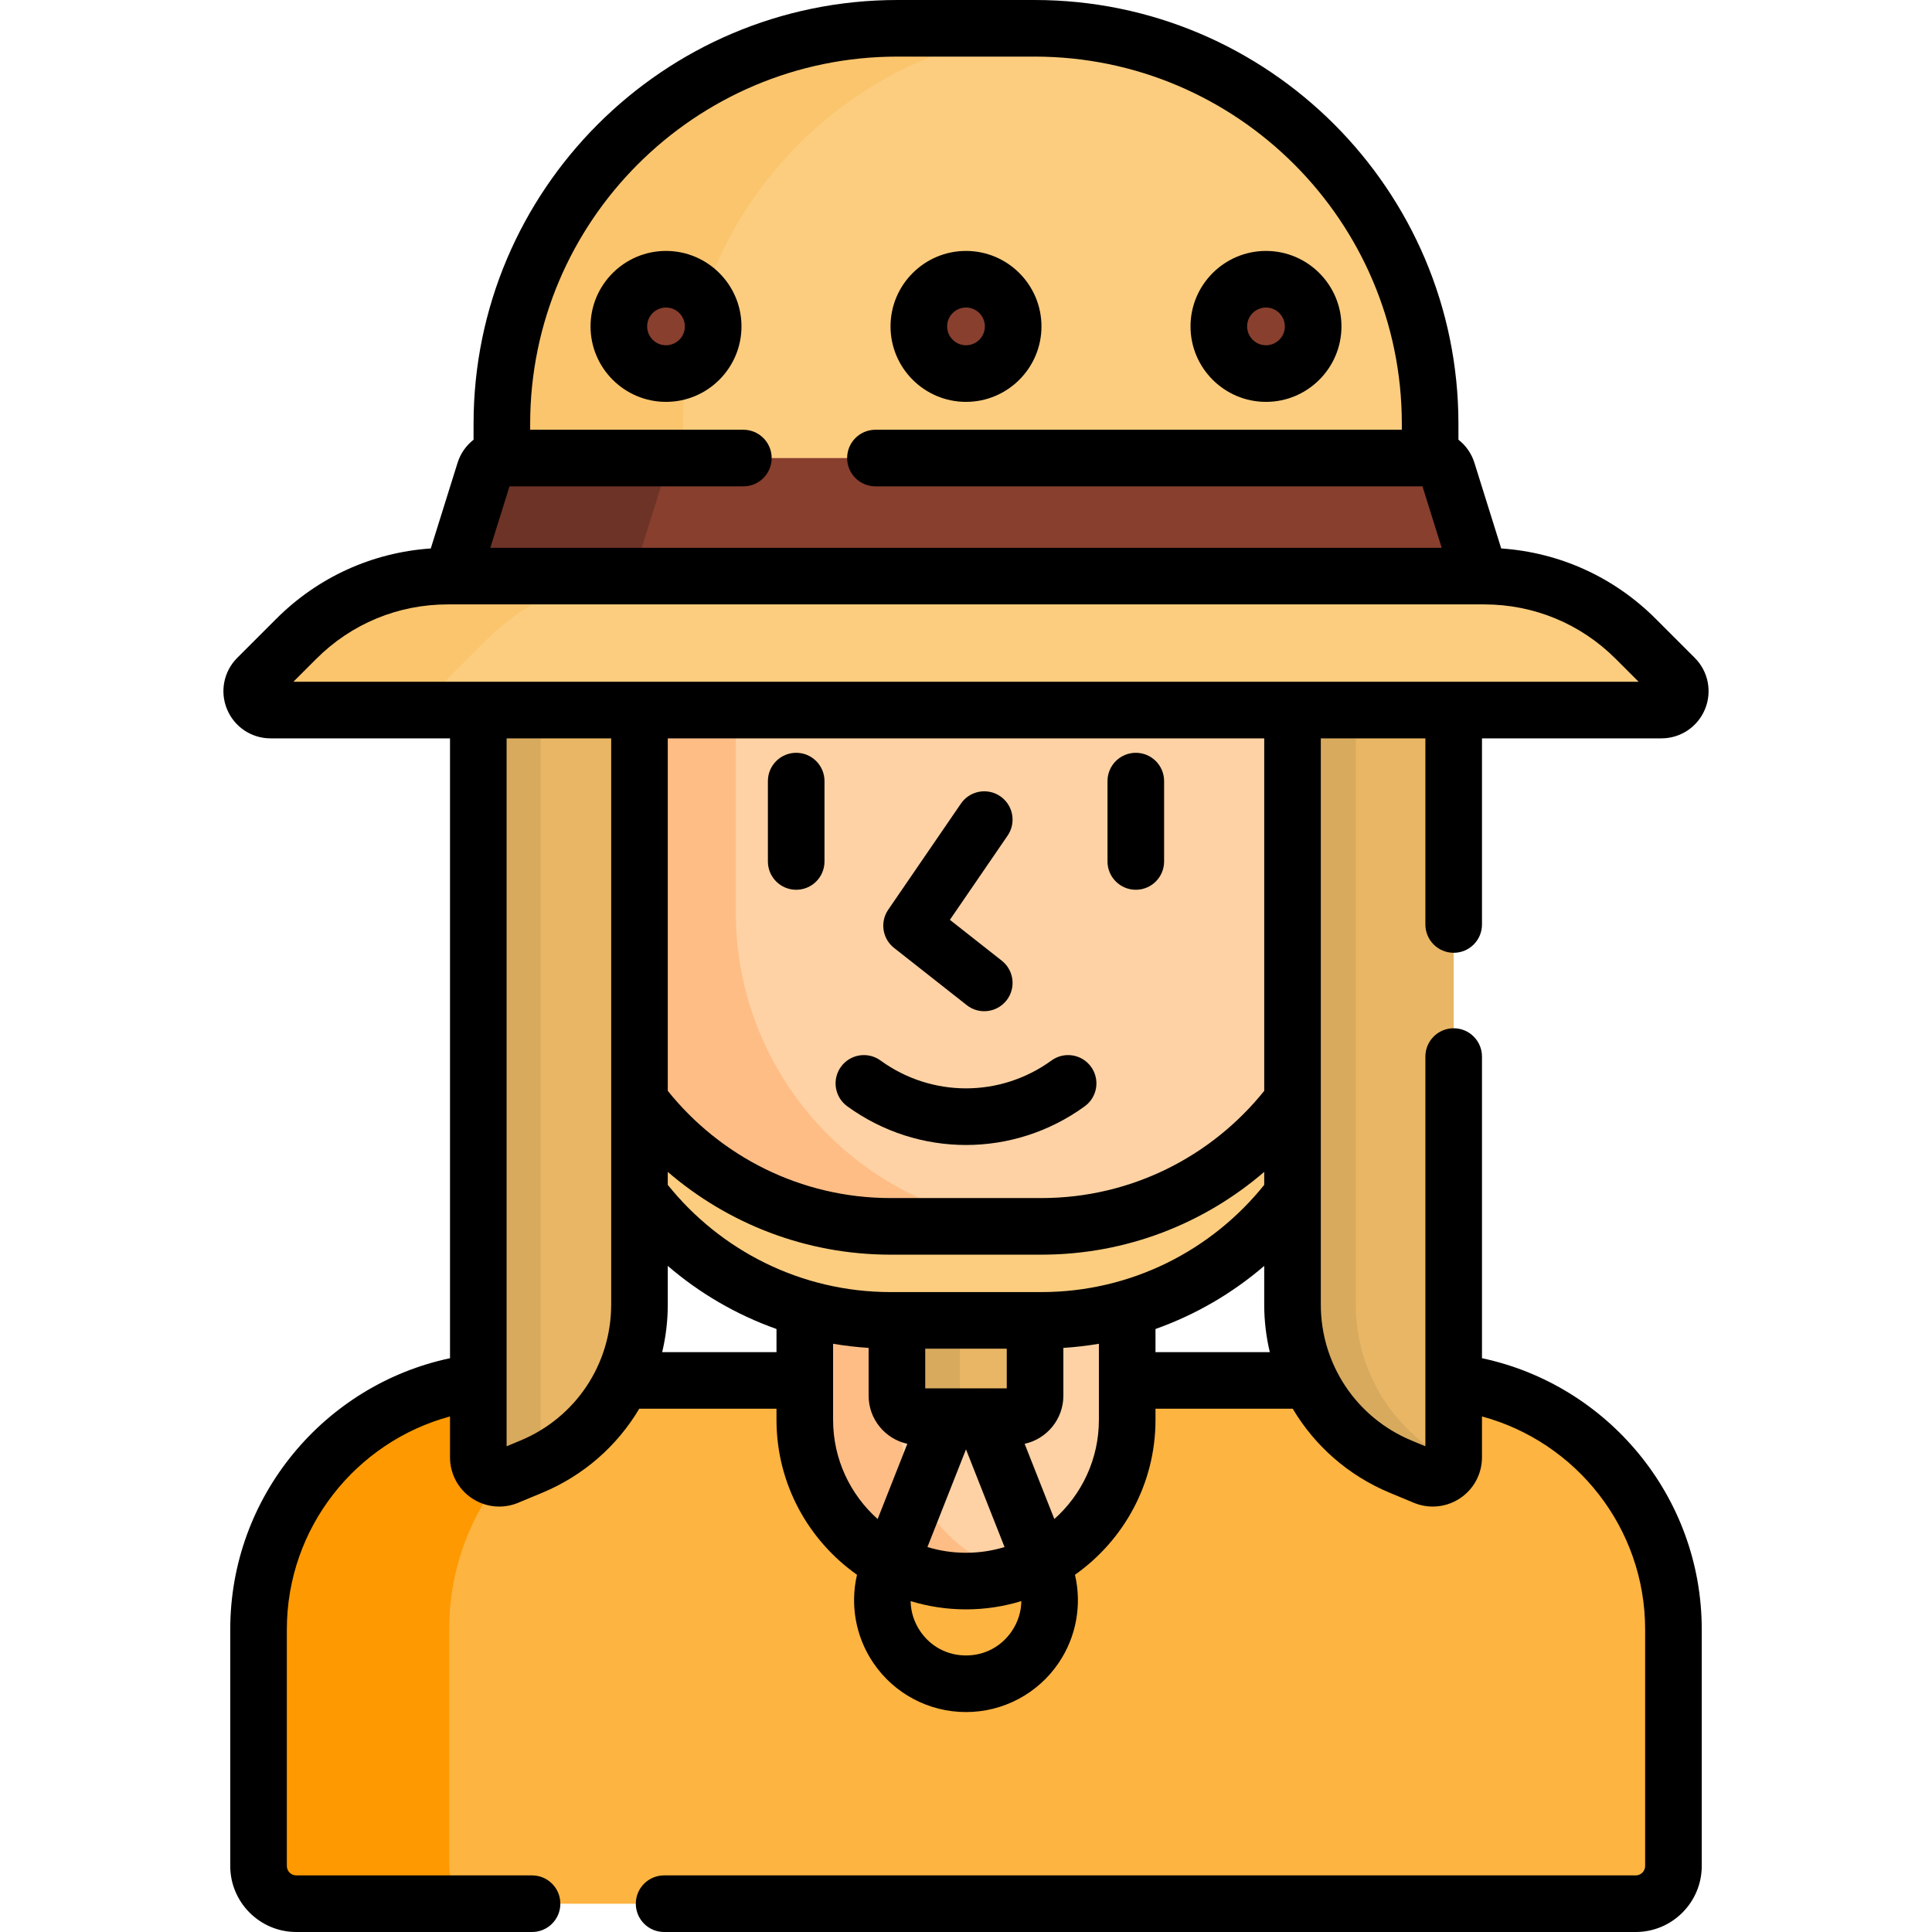
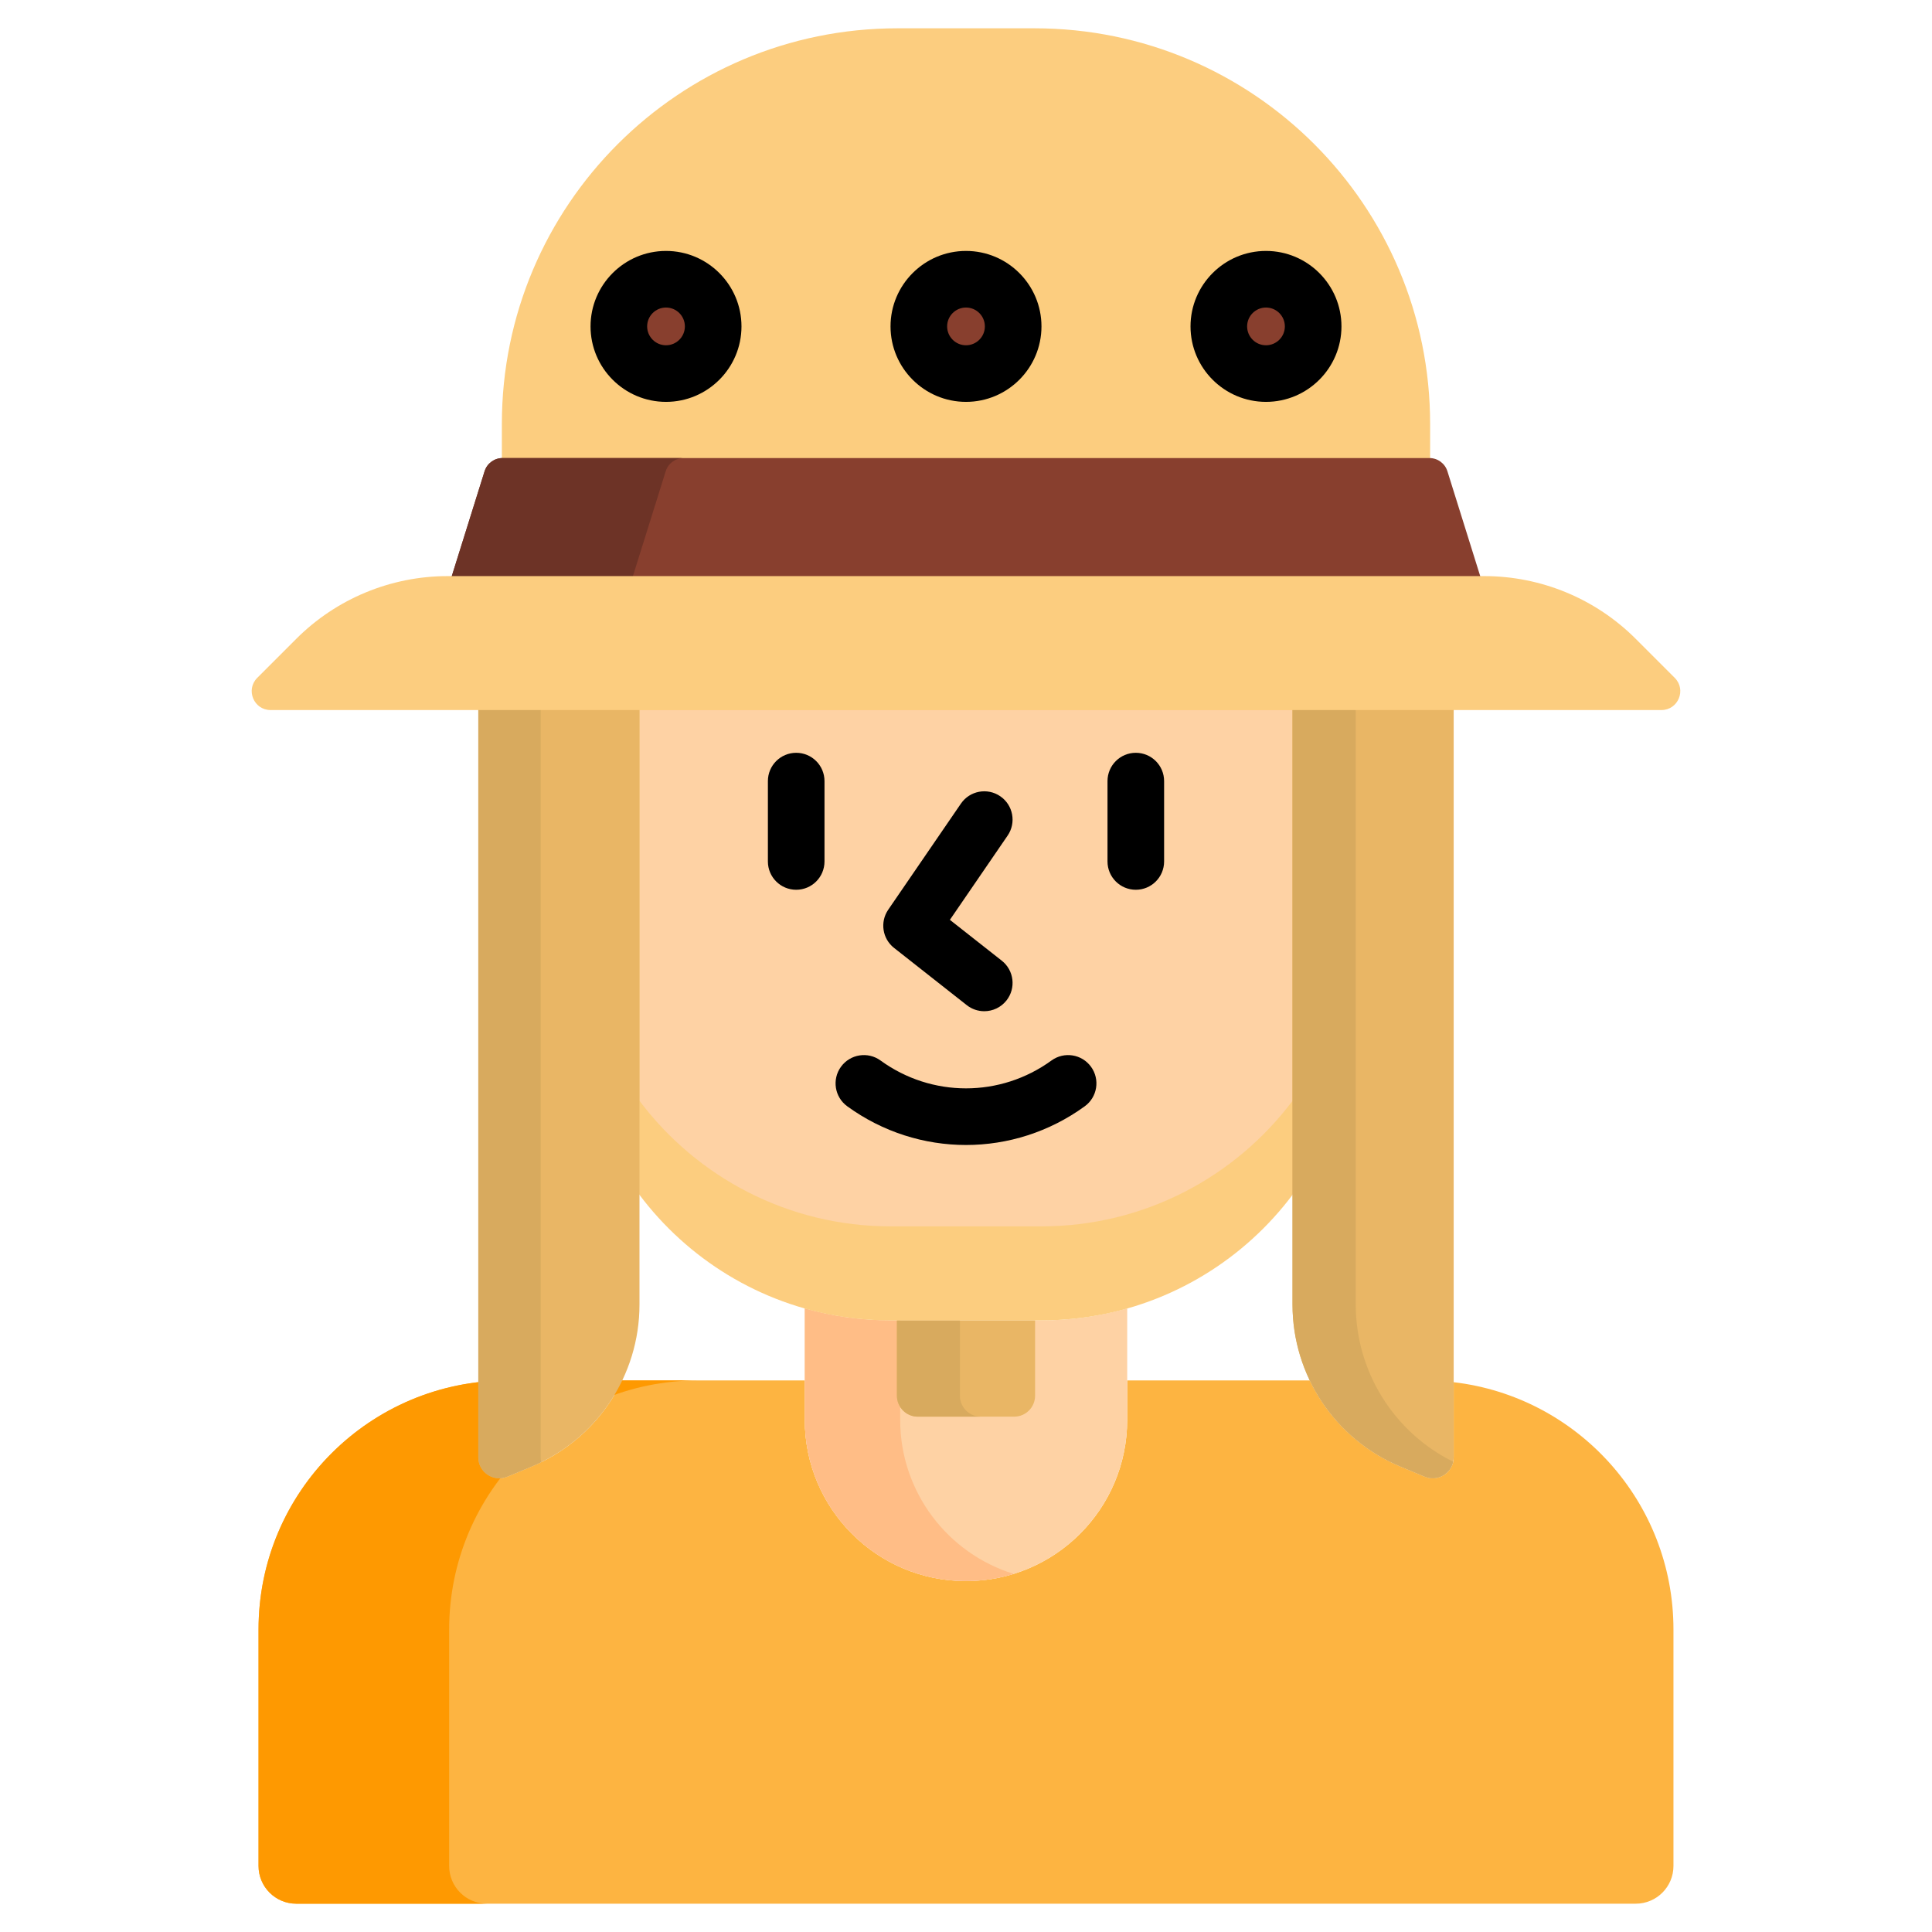
<svg xmlns="http://www.w3.org/2000/svg" id="Capa_1" enable-background="new 0 0 512 512" height="512" viewBox="0 0 512 512" width="512">
  <g>
    <g>
      <path d="m385.242 366.297v19.907c0 3.956-4.022 6.64-7.676 5.122l-6.374-2.649c-10.791-4.484-19.241-12.734-24.092-22.849h-48.38v10.451c.001 23.594-19.126 42.721-42.72 42.721s-42.721-19.127-42.721-42.721v-10.451h-48.38c-4.85 10.115-13.301 18.365-24.092 22.849l-6.374 2.649c-3.653 1.518-7.676-1.166-7.676-5.122v-19.907c-32.792 3.842-58.242 31.706-58.242 65.53v62.673c0 5.523 4.477 10 10 10h354.969c5.523 0 10-4.477 10-10v-62.673c0-33.824-25.45-61.688-58.242-65.53z" fill="#fdb441" />
      <g>
        <path d="m119.031 494.5v-62.673c0-36.45 29.549-65.999 65.999-65.999h-50.516c-36.45 0-65.999 29.549-65.999 65.999v62.673c0 5.523 4.477 10 10 10h50.516c-5.523 0-10-4.477-10-10z" fill="#fe9901" />
      </g>
      <path d="m275.969 349.915h-39.938c-7.892 0-15.518-1.122-22.752-3.175v29.54c0 23.593 19.127 42.72 42.721 42.72 23.594 0 42.721-19.127 42.721-42.721v-29.54c-7.235 2.053-14.86 3.176-22.752 3.176z" fill="#fed2a4" />
      <path d="m238.559 376.279v-26.365h-2.527c-7.892 0-15.518-1.123-22.752-3.176v29.54c-.001 23.595 19.126 42.722 42.72 42.722 4.401 0 8.645-.667 12.64-1.902-17.423-5.39-30.081-21.625-30.081-40.819z" fill="#ffbd86" />
      <path d="m237.695 349.915v19.969c0 3.063 2.483 5.547 5.547 5.547h25.516c3.063 0 5.547-2.484 5.547-5.547v-19.969z" fill="#e9b665" />
      <path d="m254.391 369.883v-19.969h-16.695v19.969c0 3.063 2.483 5.547 5.547 5.547h16.695c-3.064 0-5.547-2.483-5.547-5.547z" fill="#d8aa5e" />
      <g>
        <g>
          <path d="m152.828 187.173v79.539c0 45.952 37.251 83.203 83.203 83.203h39.938c45.952 0 83.203-37.251 83.203-83.203v-79.539z" fill="#fccd7f" />
        </g>
      </g>
      <path d="m342.531 188.173h-173.062v103.547c15.18 20.207 39.343 33.28 66.563 33.28h39.938c27.219 0 51.383-13.073 66.563-33.28v-103.547z" fill="#fed2a4" />
-       <path d="m195 241.797v-53.624h-25.531v103.547c15.18 20.207 39.343 33.28 66.563 33.28h39.938c.375 0 .744-.023 1.117-.028-45.436-.601-82.087-37.598-82.087-83.175z" fill="#ffbd86" />
      <g>
        <g>
          <path d="m133.189 122.387h245.621c.064 0 .126.012.189.015v-10.089c.001-57.887-46.925-104.813-104.811-104.813h-36.375c-57.887 0-104.813 46.926-104.813 104.813v10.089c.064-.003.125-.015.189-.015z" fill="#fccd7f" />
        </g>
      </g>
      <g>
        <g>
-           <path d="m181 112.313c0-55.936 43.818-101.633 99-104.65-1.925-.105-3.862-.163-5.813-.163h-36.375c-57.886 0-104.812 46.926-104.812 104.813v10.089c.064-.003.125-.015.189-.015h47.811z" fill="#fbc56d" />
-         </g>
+           </g>
        <g>
          <path d="m378.811 122.387c.064 0 .126.012.189.015v-.015z" fill="#e9b665" />
        </g>
      </g>
      <g>
        <g>
          <path d="m342.531 187.173v158.556c0 18.792 11.308 35.737 28.661 42.948l6.374 2.649c3.653 1.518 7.676-1.166 7.676-5.122v-199.031z" fill="#e9b665" />
        </g>
        <g>
          <path d="m359.289 345.729v-158.556h-16.758v158.556c0 18.792 11.308 35.737 28.661 42.948l6.374 2.649c3.277 1.362 6.842-.662 7.543-3.949-15.734-7.81-25.82-23.904-25.82-41.648z" fill="#d8aa5e" />
        </g>
        <g>
          <path d="m126.758 187.173v199.032c0 3.956 4.022 6.64 7.676 5.122l6.374-2.649c17.353-7.211 28.661-24.157 28.661-42.948v-158.557z" fill="#e9b665" />
        </g>
        <g>
          <path d="m143.289 386.204v-199.031h-16.531v199.032c0 3.956 4.022 6.64 7.676 5.122l6.374-2.649c.896-.372 1.771-.776 2.633-1.199-.095-.408-.152-.832-.152-1.275z" fill="#d8aa5e" />
        </g>
      </g>
      <g>
        <path d="m392.585 153.673-9.003-28.779c-.653-2.087-2.586-3.507-4.772-3.507h-245.62c-2.186 0-4.119 1.421-4.772 3.507l-9.003 28.779z" fill="#883f2e" />
        <path d="m167.415 153.673 9.003-28.779c.653-2.087 2.586-3.507 4.772-3.507h-48c-2.186 0-4.119 1.421-4.772 3.507l-9.003 28.779z" fill="#6d3326" />
        <g>
          <g>
            <circle cx="176.5" cy="86.5" fill="#883f2e" r="12.5" />
          </g>
          <g>
            <circle cx="256" cy="86.5" fill="#883f2e" r="12.5" />
          </g>
          <g>
            <circle cx="335.5" cy="86.5" fill="#883f2e" r="12.5" />
          </g>
        </g>
      </g>
    </g>
    <g>
      <path d="m440.288 188.173h-368.576c-4.455 0-6.685-5.386-3.536-8.536l10.335-10.335c10.647-10.647 25.089-16.629 40.146-16.629h274.684c15.058 0 29.499 5.982 40.146 16.629l10.335 10.335c3.152 3.15.921 8.536-3.534 8.536z" fill="#fccd7f" />
    </g>
    <g>
-       <path d="m118.878 179.637 10.335-10.335c10.647-10.647 25.089-16.629 40.146-16.629h-50.702c-15.058 0-29.499 5.982-40.146 16.629l-10.335 10.335c-3.15 3.15-.919 8.536 3.536 8.536h50.702c-4.455 0-6.686-5.386-3.536-8.536z" fill="#fbc56d" />
-     </g>
+       </g>
    <g>
      <path d="m211 199.5c-4.143 0-7.5 3.357-7.5 7.5v21.297c0 4.143 3.357 7.5 7.5 7.5s7.5-3.357 7.5-7.5v-21.297c0-4.143-3.357-7.5-7.5-7.5z" />
      <path d="m301 235.797c4.143 0 7.5-3.357 7.5-7.5v-21.297c0-4.143-3.357-7.5-7.5-7.5s-7.5 3.357-7.5 7.5v21.297c0 4.142 3.357 7.5 7.5 7.5z" />
      <path d="m236.939 251.211 19.265 15.165c1.374 1.082 3.01 1.606 4.634 1.606 2.22 0 4.418-.981 5.898-2.861 2.562-3.254 2-7.97-1.255-10.532l-13.749-10.822 15.297-22.324c2.342-3.417 1.47-8.085-1.947-10.426-3.416-2.343-8.085-1.47-10.426 1.947l-19.265 28.114c-2.233 3.258-1.555 7.69 1.548 10.133z" />
-       <path d="m287.471 293.177c3.352-2.435 4.094-7.125 1.659-10.476-2.434-3.352-7.123-4.092-10.476-1.659-13.551 9.846-31.758 9.846-45.309 0-3.348-2.434-8.039-1.693-10.476 1.659-2.435 3.351-1.692 8.041 1.659 10.476 9.411 6.839 20.441 10.258 31.471 10.258s22.061-3.419 31.472-10.258z" />
+       <path d="m287.471 293.177c3.352-2.435 4.094-7.125 1.659-10.476-2.434-3.352-7.123-4.092-10.476-1.659-13.551 9.846-31.758 9.846-45.309 0-3.348-2.434-8.039-1.693-10.476 1.659-2.435 3.351-1.692 8.041 1.659 10.476 9.411 6.839 20.441 10.258 31.471 10.258s22.061-3.419 31.472-10.258" />
      <path d="m176.5 66.5c-11.028 0-20 8.972-20 20s8.972 20 20 20 20-8.972 20-20-8.972-20-20-20zm0 25c-2.757 0-5-2.243-5-5s2.243-5 5-5 5 2.243 5 5-2.243 5-5 5z" />
      <path d="m256 106.5c11.028 0 20-8.972 20-20s-8.972-20-20-20-20 8.972-20 20 8.972 20 20 20zm0-25c2.757 0 5 2.243 5 5s-2.243 5-5 5-5-2.243-5-5 2.243-5 5-5z" />
      <path d="m335.5 106.5c11.028 0 20-8.972 20-20s-8.972-20-20-20-20 8.972-20 20 8.972 20 20 20zm0-25c2.757 0 5 2.243 5 5s-2.243 5-5 5-5-2.243-5-5 2.243-5 5-5z" />
-       <path d="m385.242 252.5c4.143 0 7.5-3.357 7.5-7.5v-49.327h47.546c5.073 0 9.606-3.028 11.549-7.716 1.941-4.688.879-10.034-2.71-13.624l-10.335-10.335c-11.074-11.073-25.479-17.59-40.954-18.653l-7.098-22.689c-.782-2.503-2.288-4.606-4.24-6.13v-4.214c0-61.929-50.383-112.312-112.312-112.312h-36.375c-61.93 0-112.313 50.383-112.313 112.313v4.214c-1.952 1.523-3.458 3.626-4.24 6.128l-7.098 22.691c-15.474 1.063-29.88 7.58-40.952 18.653l-10.337 10.336c-3.588 3.589-4.65 8.936-2.709 13.623 1.942 4.688 6.476 7.716 11.549 7.716h47.546v164.266c-33.228 7.044-58.242 36.592-58.242 71.887v62.673c0 9.649 7.851 17.5 17.5 17.5h62.483c4.143 0 7.5-3.357 7.5-7.5s-3.357-7.5-7.5-7.5h-62.484c-1.379 0-2.5-1.121-2.5-2.5v-62.673c0-26.978 18.363-49.728 43.242-56.456v10.833c0 4.37 2.17 8.427 5.805 10.853 2.181 1.455 4.7 2.197 7.237 2.197 1.694 0 3.396-.331 5.012-1.002l6.374-2.648c11.022-4.581 19.911-12.488 25.723-22.275h36.37v2.951c0 16.945 8.445 31.946 21.338 41.046-1.866 8.009-.347 16.498 4.355 23.409 5.529 8.126 14.698 12.978 24.527 12.978s18.998-4.852 24.527-12.978c4.702-6.911 6.222-15.4 4.355-23.409 12.893-9.1 21.338-24.101 21.338-41.046v-2.951h36.37c5.813 9.788 14.701 17.694 25.723 22.275l6.373 2.648c1.615.671 3.318 1.002 5.013 1.002 2.538 0 5.057-.742 7.237-2.197 3.635-2.426 5.805-6.482 5.805-10.853v-10.833c24.879 6.728 43.242 29.478 43.242 56.456v62.673c0 1.379-1.121 2.5-2.5 2.5h-257.482c-4.143 0-7.5 3.357-7.5 7.5s3.357 7.5 7.5 7.5h257.484c9.649 0 17.5-7.851 17.5-17.5v-62.673c0-35.295-25.014-64.843-58.242-71.887v-79.94c0-4.143-3.357-7.5-7.5-7.5s-7.5 3.357-7.5 7.5v103.277l-3.672-1.525c-14.603-6.069-24.039-20.209-24.039-36.023v-150.056h27.711v49.327c0 4.143 3.358 7.5 7.5 7.5zm-250.215-123.613h61.973c4.143 0 7.5-3.357 7.5-7.5s-3.357-7.5-7.5-7.5h-56.5v-1.574c0-53.659 43.654-97.313 97.313-97.313h36.375c53.658 0 97.313 43.654 97.313 97.313v1.574h-139.501c-4.143 0-7.5 3.357-7.5 7.5s3.357 7.5 7.5 7.5h144.973l5.095 16.286h-252.136zm2.903 252.865-3.672 1.525v-187.604h27.711v150.056c0 15.814-9.437 29.954-24.039 36.023zm37.556-23.424c.969-4.066 1.483-8.286 1.483-12.6v-10.248c8.408 7.232 18.159 12.935 28.811 16.719v6.129zm60.545-25.828h39.938c22.542 0 43.182-8.274 59.063-21.935v3.437c-13.885 17.307-35.198 28.413-59.063 28.413h-39.938c-23.864 0-45.177-11.106-59.063-28.413v-3.436c15.882 13.66 36.521 21.934 59.063 21.934zm-59.062-43.413v-93.414h158.063v93.414c-13.885 17.307-35.198 28.413-59.063 28.413h-39.938c-23.864 0-45.177-11.106-59.062-28.413zm68.226 78.844v-10.516h21.609v10.516zm21.022 42.053c-3.236.983-6.665 1.516-10.217 1.516s-6.981-.534-10.217-1.516l10.217-25.883zm-33.63-7.423c-7.238-6.455-11.807-15.843-11.807-26.282v-20.168c3.089.526 6.23.892 9.416 1.095v12.677c0 6.238 4.402 11.46 10.261 12.74zm35.538 29.735c-2.773 4.077-7.193 6.416-12.125 6.416s-9.352-2.339-12.125-6.416c-1.656-2.434-2.502-5.188-2.545-7.987 4.643 1.421 9.568 2.191 14.67 2.191s10.027-.77 14.67-2.191c-.043 2.799-.889 5.553-2.545 7.987zm11.289-29.735-7.87-19.937c5.859-1.281 10.261-6.503 10.261-12.74v-12.677c3.186-.204 6.327-.569 9.416-1.095v20.168c0 10.438-4.569 19.826-11.807 26.281zm26.807-44.233v-6.129c10.652-3.784 20.403-9.486 28.811-16.719v10.248c0 4.313.514 8.534 1.483 12.6zm-228.474-177.655 6.068-6.067c9.307-9.308 21.681-14.433 34.843-14.433h274.684c13.162 0 25.536 5.125 34.844 14.433l6.067 6.067z" />
    </g>
  </g>
</svg>